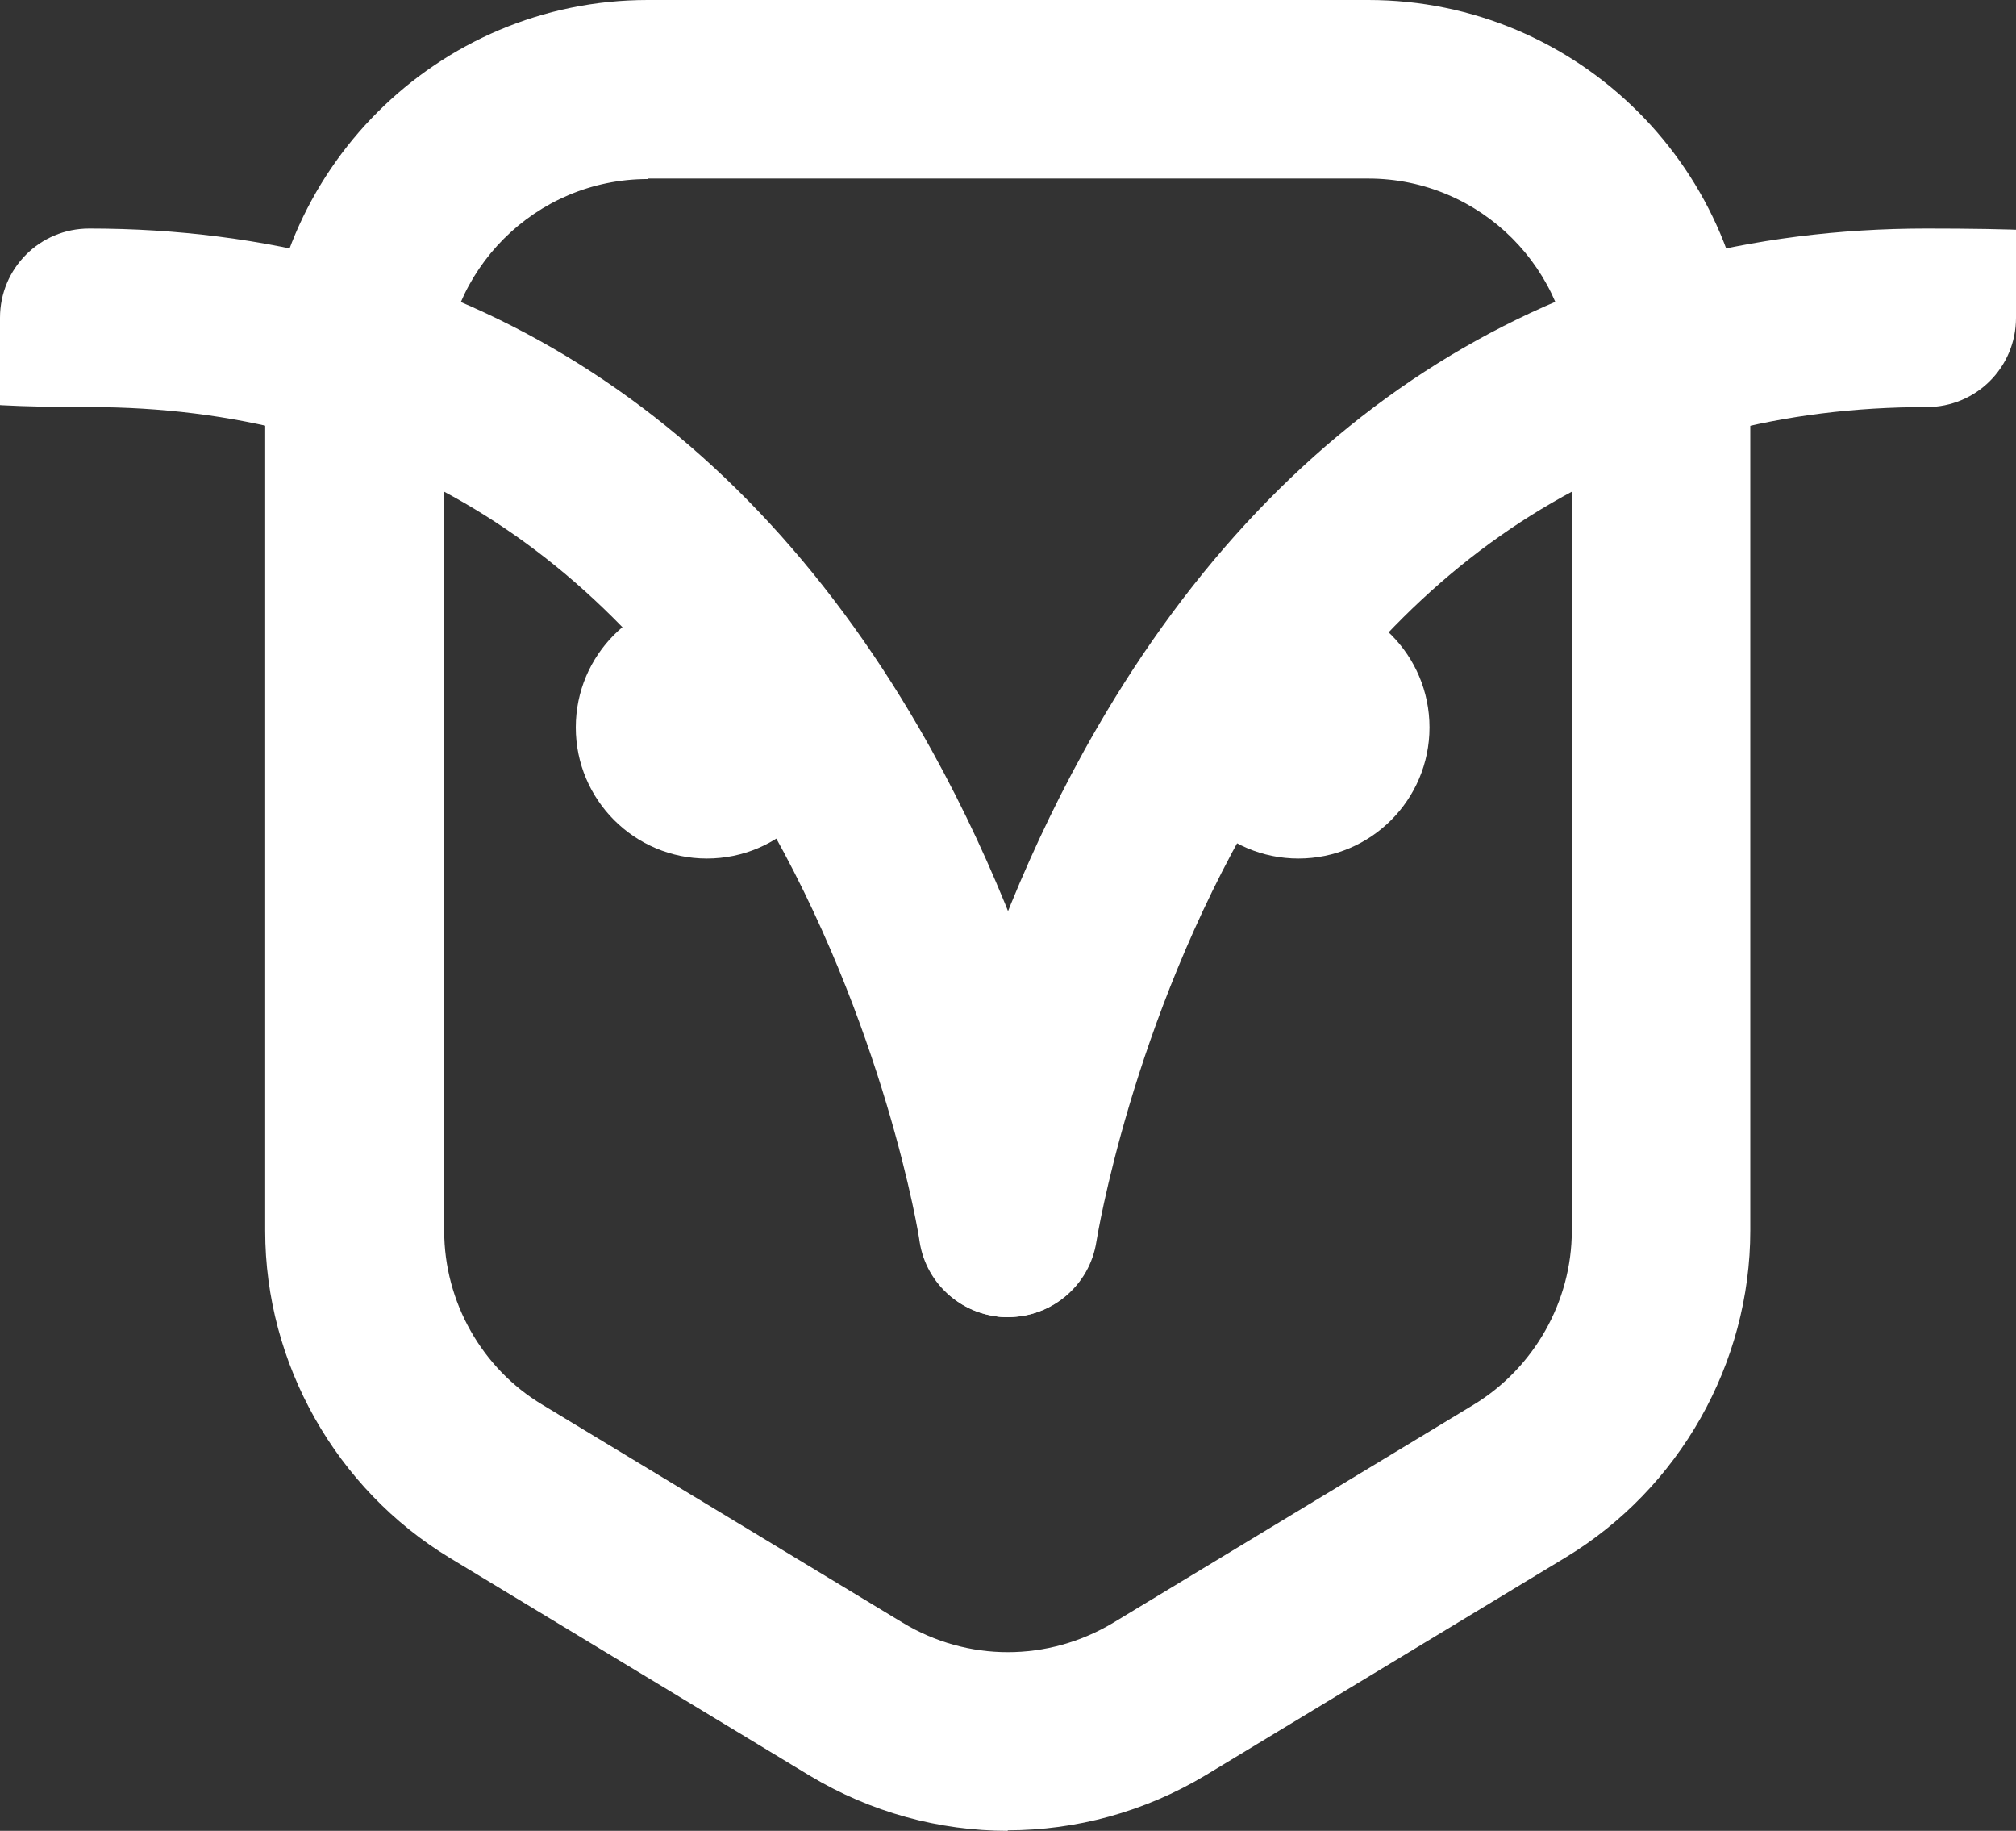
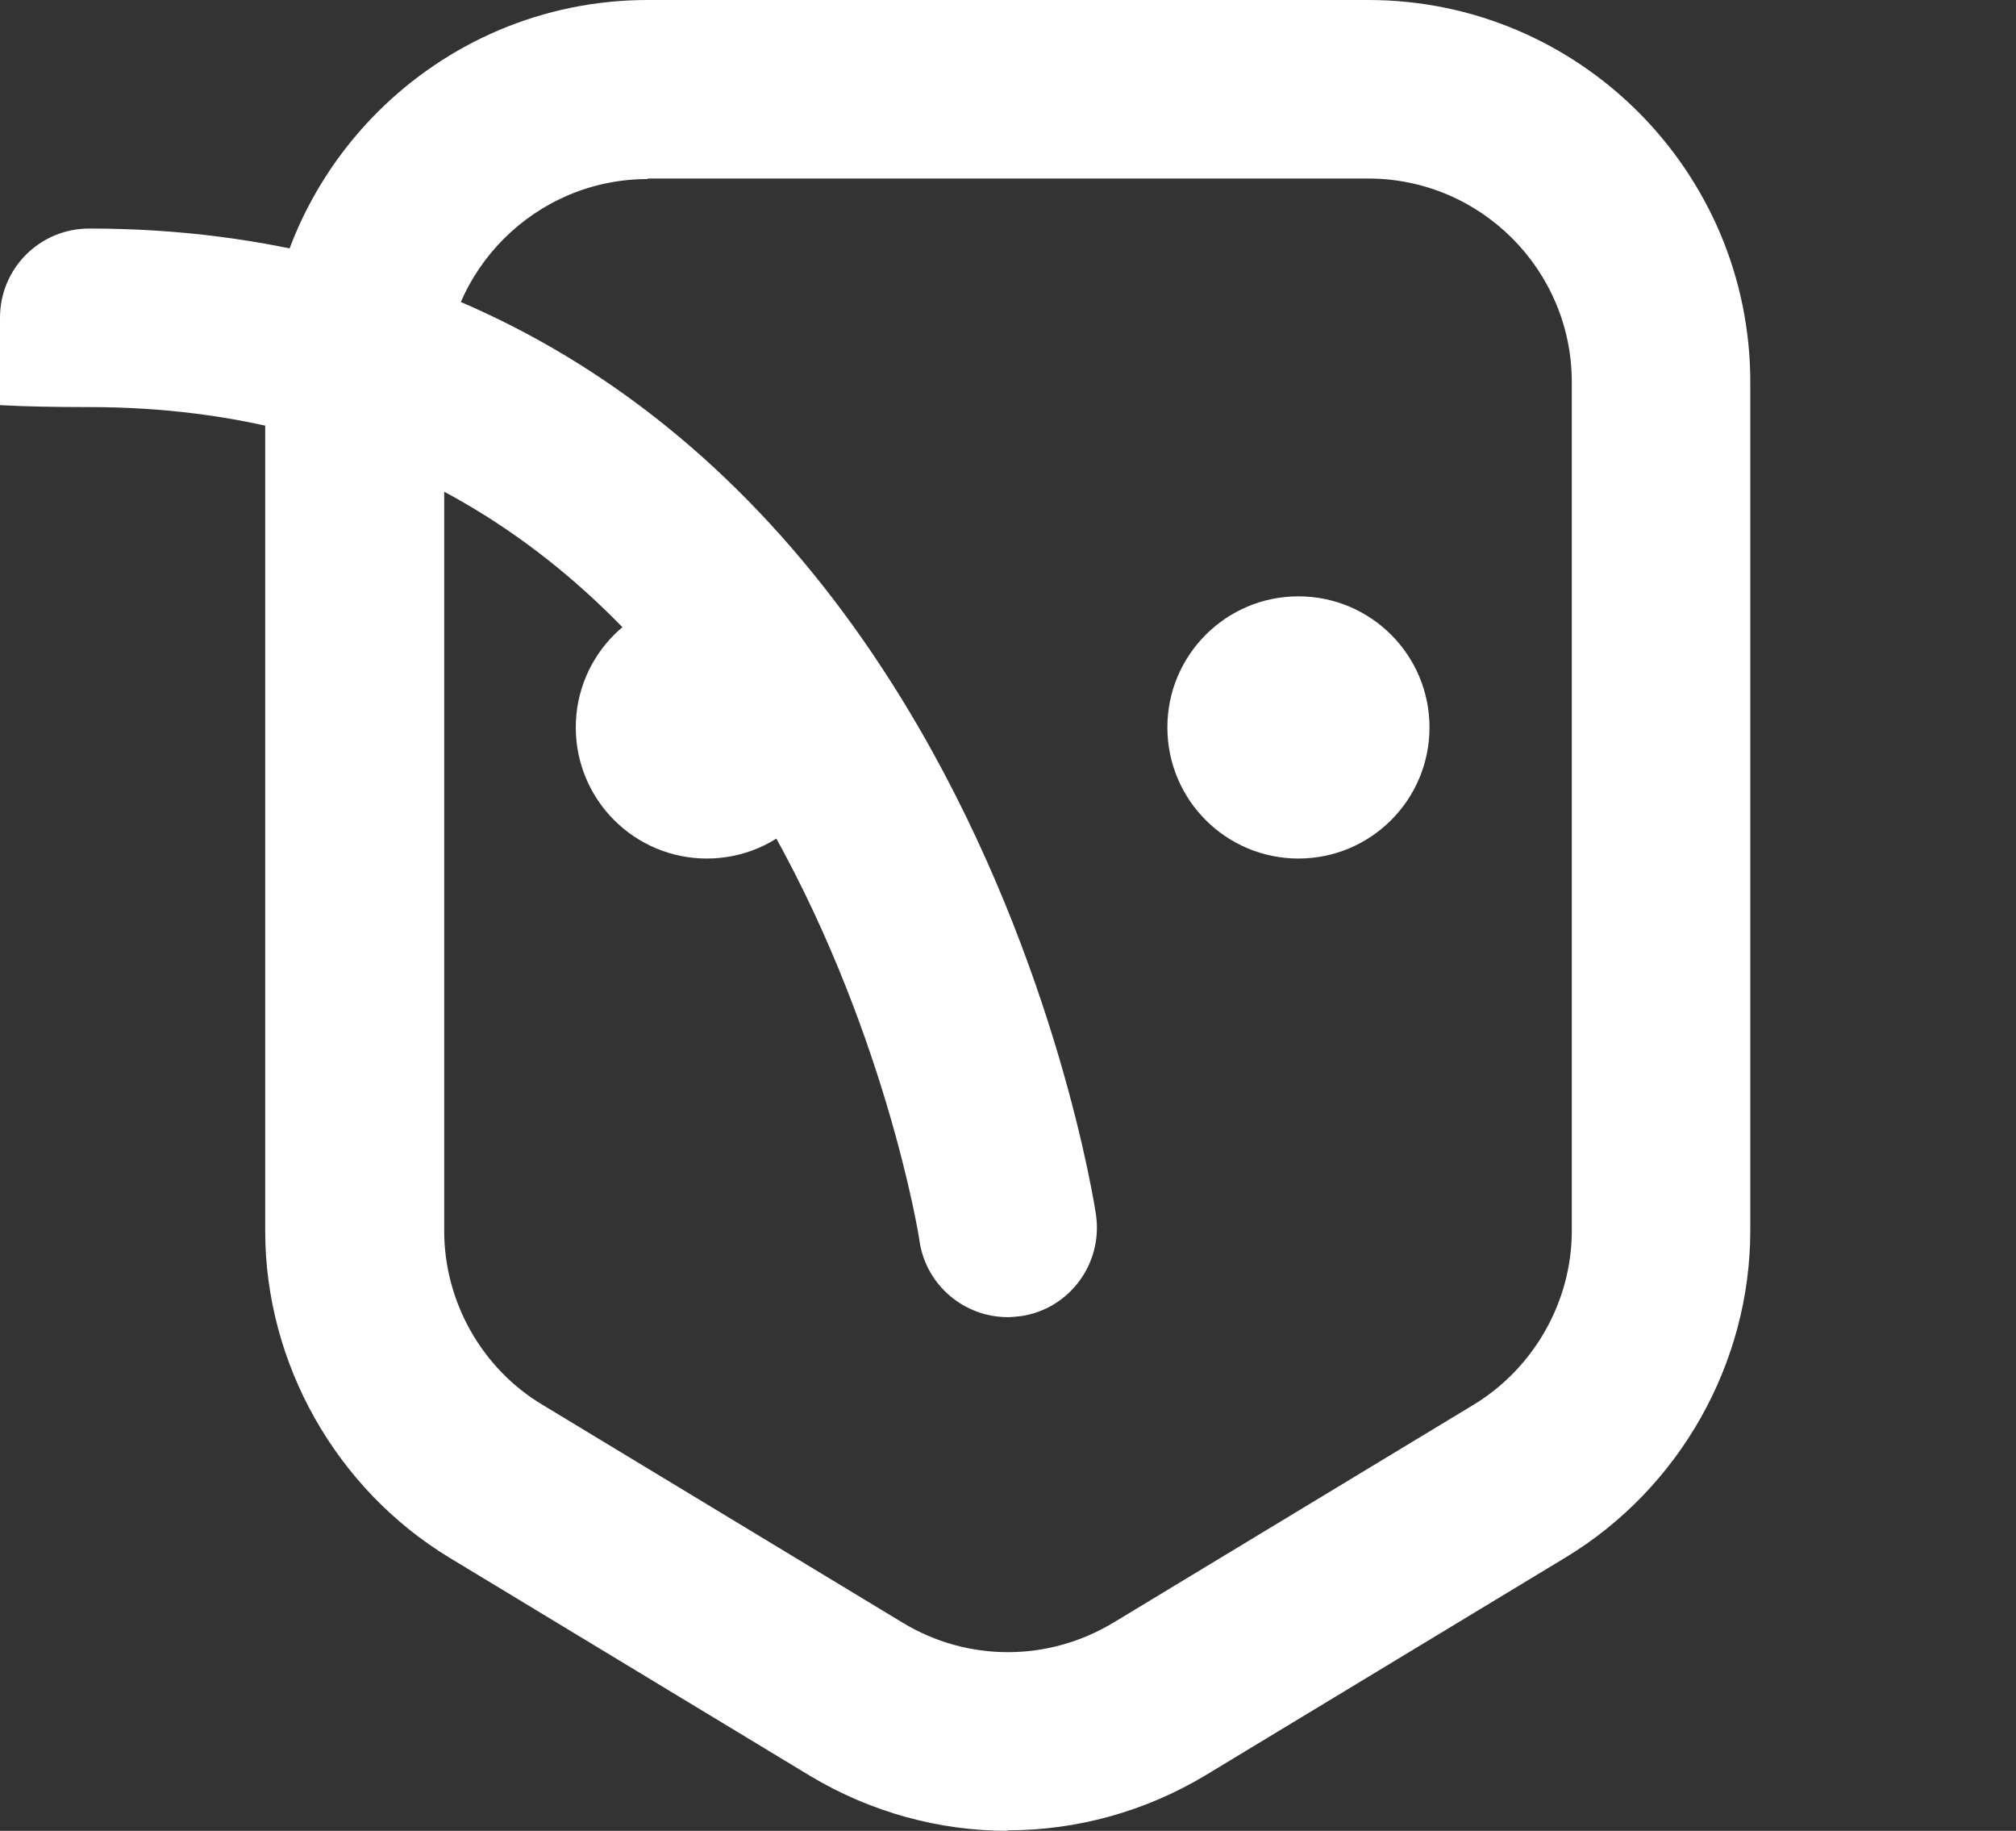
<svg xmlns="http://www.w3.org/2000/svg" id="Livello_1" version="1.1" viewBox="0 0 395.3 358.9">
  <rect x="0" y="0" width="395.3" height="358.9" fill="#333333" stroke="none" />
  <defs>
    <style>
      .st0 {
        fill: #fff;
      }
    </style>
  </defs>
  <path class="st0" d="M197.6,358.9c-13.4,0-26.8-3.6-38.8-10.8l-70.6-42.7c-22.3-13.5-36.2-38.1-36.2-64.1V74.9C52.1,33.6,85.7,0,127,0h141.3c41.3,0,74.9,33.6,74.9,74.9v166.3c0,26.1-13.9,50.6-36.2,64.1l-70.6,42.7c-12,7.2-25.4,10.8-38.8,10.8ZM127,35.1c-22,0-39.9,17.9-39.9,39.9v166.3c0,13.9,7.4,27,19.3,34.1l70.6,42.7c12.7,7.7,28.5,7.7,41.3,0l70.6-42.7c11.9-7.2,19.3-20.3,19.3-34.1V74.9c0-22-17.9-39.9-39.9-39.9H127Z" />
-   <path class="st0" d="M197.6,258.2c-8.5,0-16-6.2-17.3-14.9,0-.5-6.8-42.7-30.9-83.9-30.9-52.8-75.3-79.6-131.9-79.6S0,72,0,62.3s7.8-17.5,17.5-17.5c69.3,0,125.6,33.9,162.7,97.9,27.2,46.9,34.4,93.4,34.7,95.4,1.4,9.6-5.2,18.5-14.7,19.9-.9.1-1.8.2-2.6.2Z" />
-   <path class="st0" d="M197.7,258.2c-.9,0-1.8,0-2.6-.2-9.6-1.4-16.1-10.4-14.7-19.9.3-2,7.5-48.4,34.7-95.4,37.1-64.1,93.4-97.9,162.7-97.9s17.5,7.8,17.5,17.5-7.8,17.5-17.5,17.5c-56.6,0-101,26.8-131.9,79.6-24.1,41.2-30.8,83.4-30.9,83.9-1.3,8.7-8.8,14.9-17.3,14.9Z" />
+   <path class="st0" d="M197.6,258.2c-8.5,0-16-6.2-17.3-14.9,0-.5-6.8-42.7-30.9-83.9-30.9-52.8-75.3-79.6-131.9-79.6S0,72,0,62.3s7.8-17.5,17.5-17.5c69.3,0,125.6,33.9,162.7,97.9,27.2,46.9,34.4,93.4,34.7,95.4,1.4,9.6-5.2,18.5-14.7,19.9-.9.1-1.8.2-2.6.2" />
  <circle class="st0" cx="254.6" cy="142.6" r="25.7" />
  <circle class="st0" cx="138.6" cy="142.6" r="25.7" />
</svg>